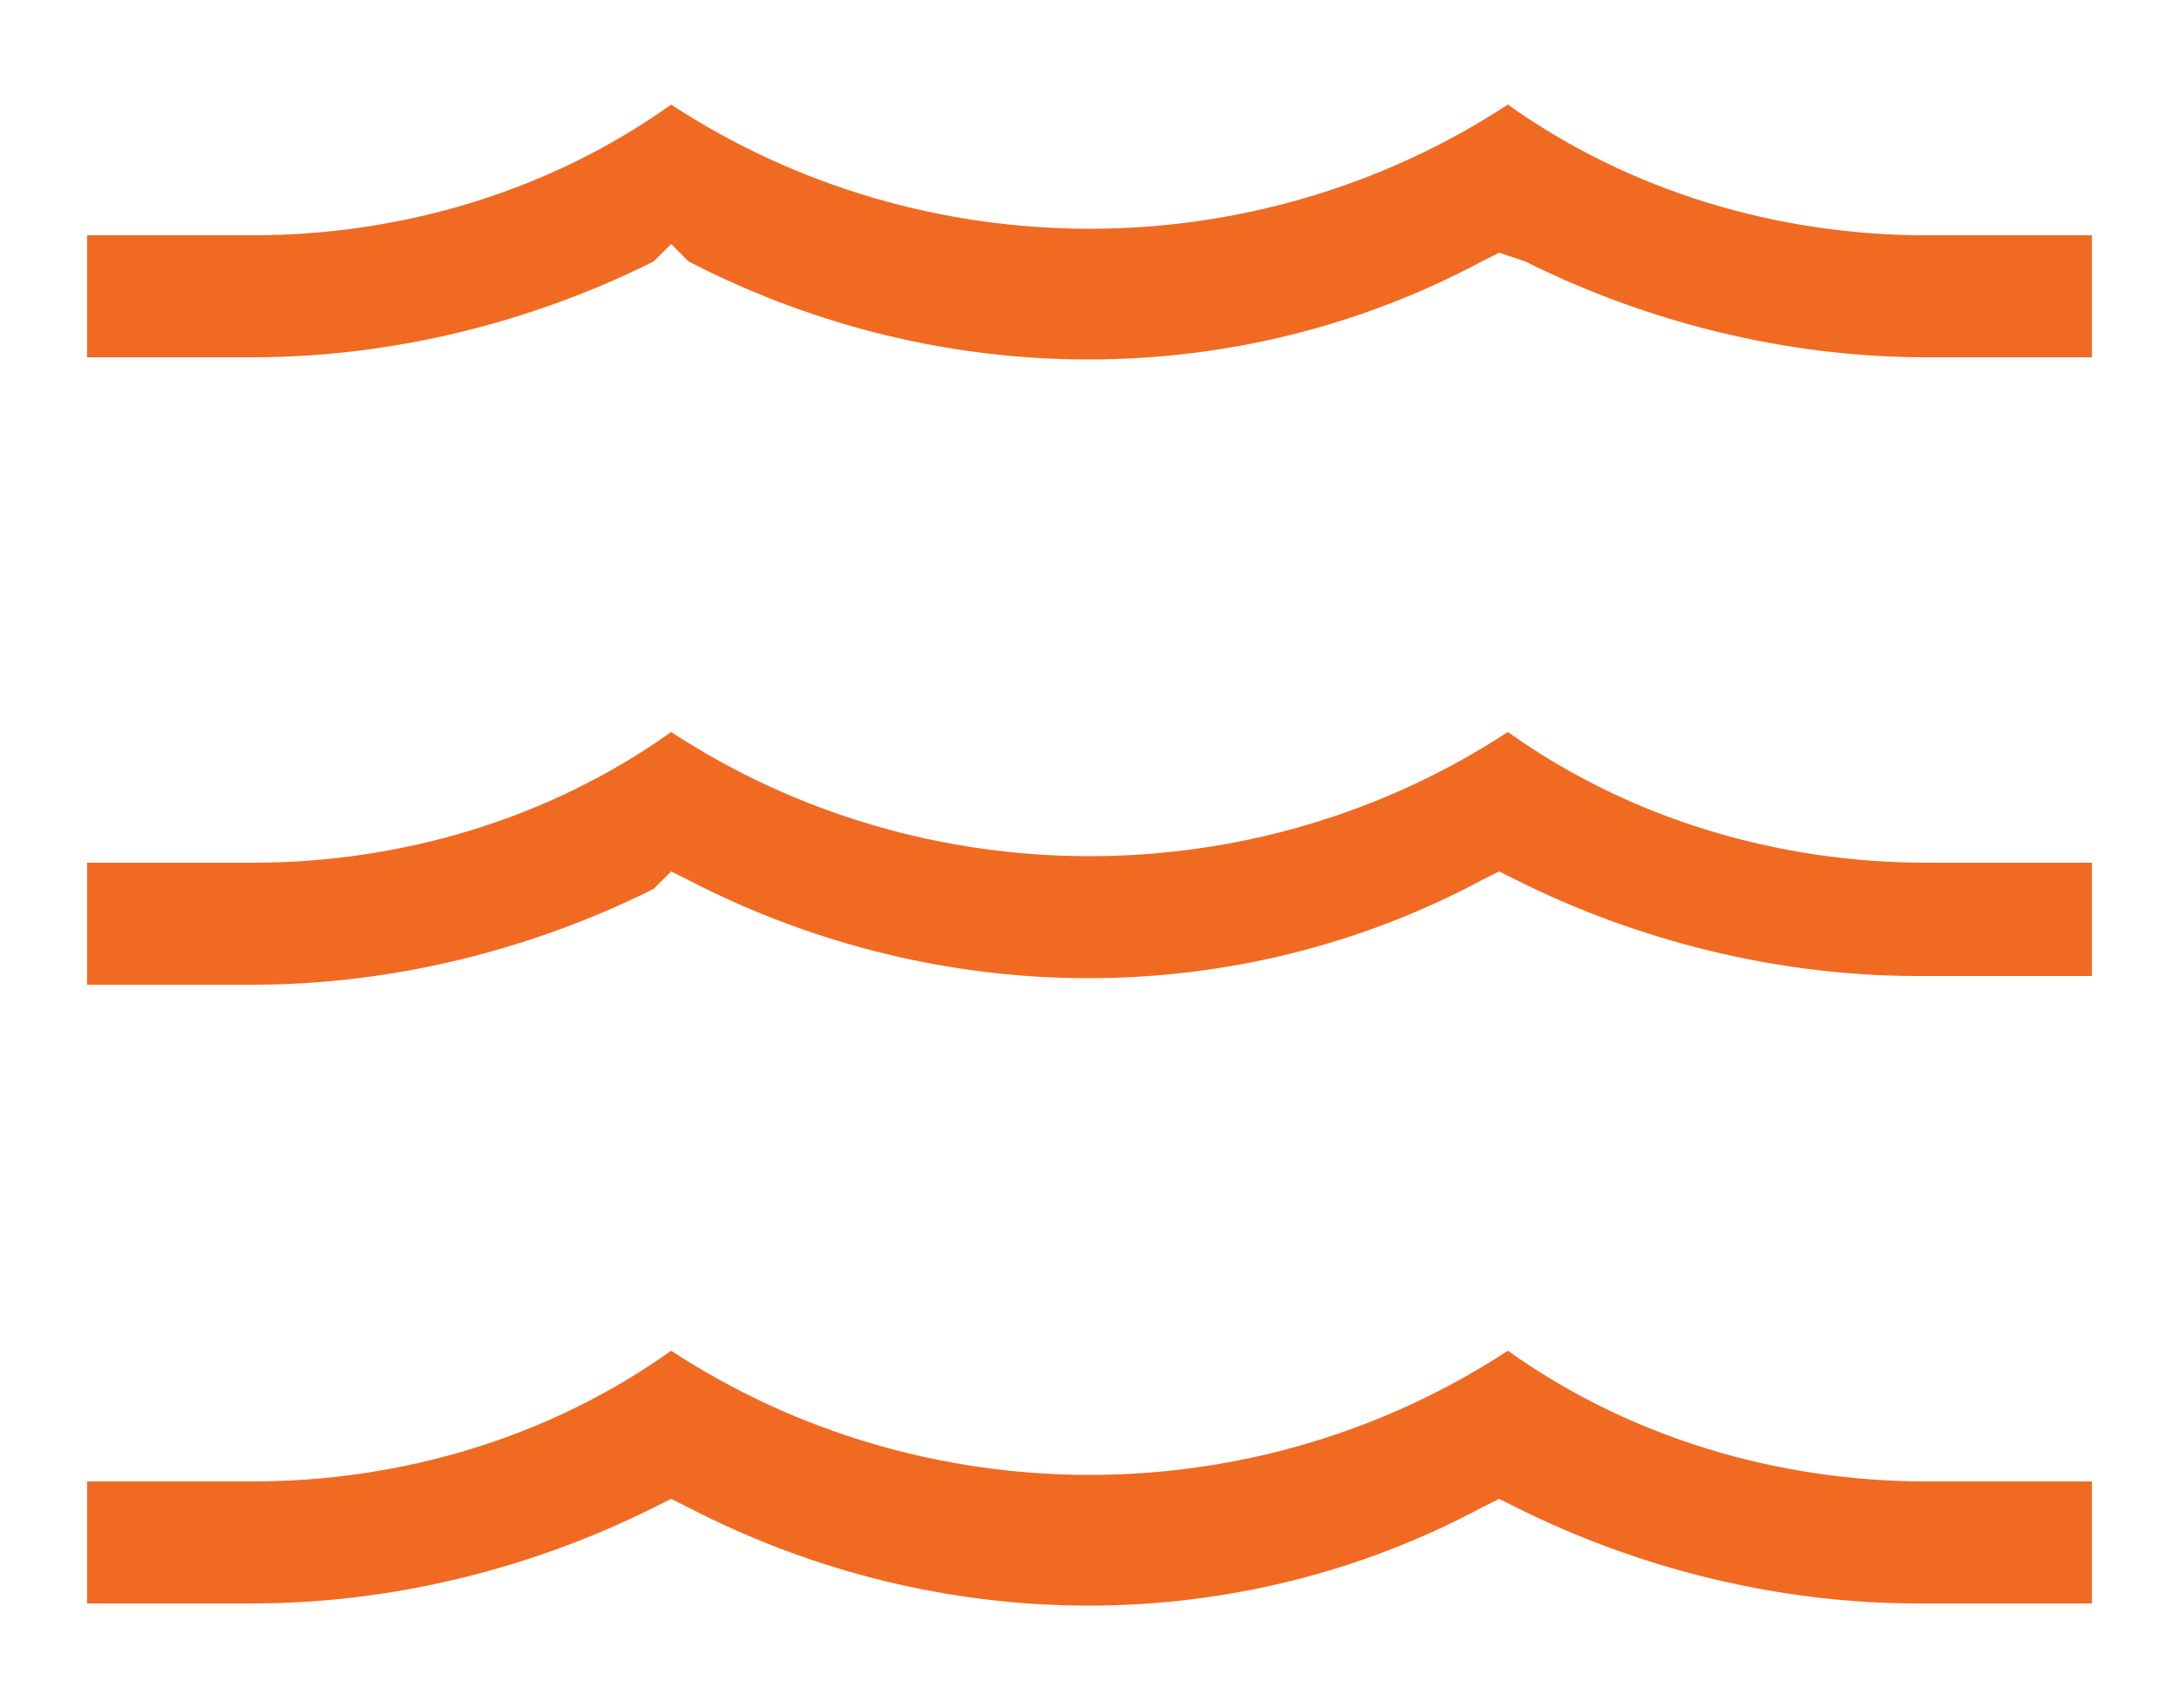
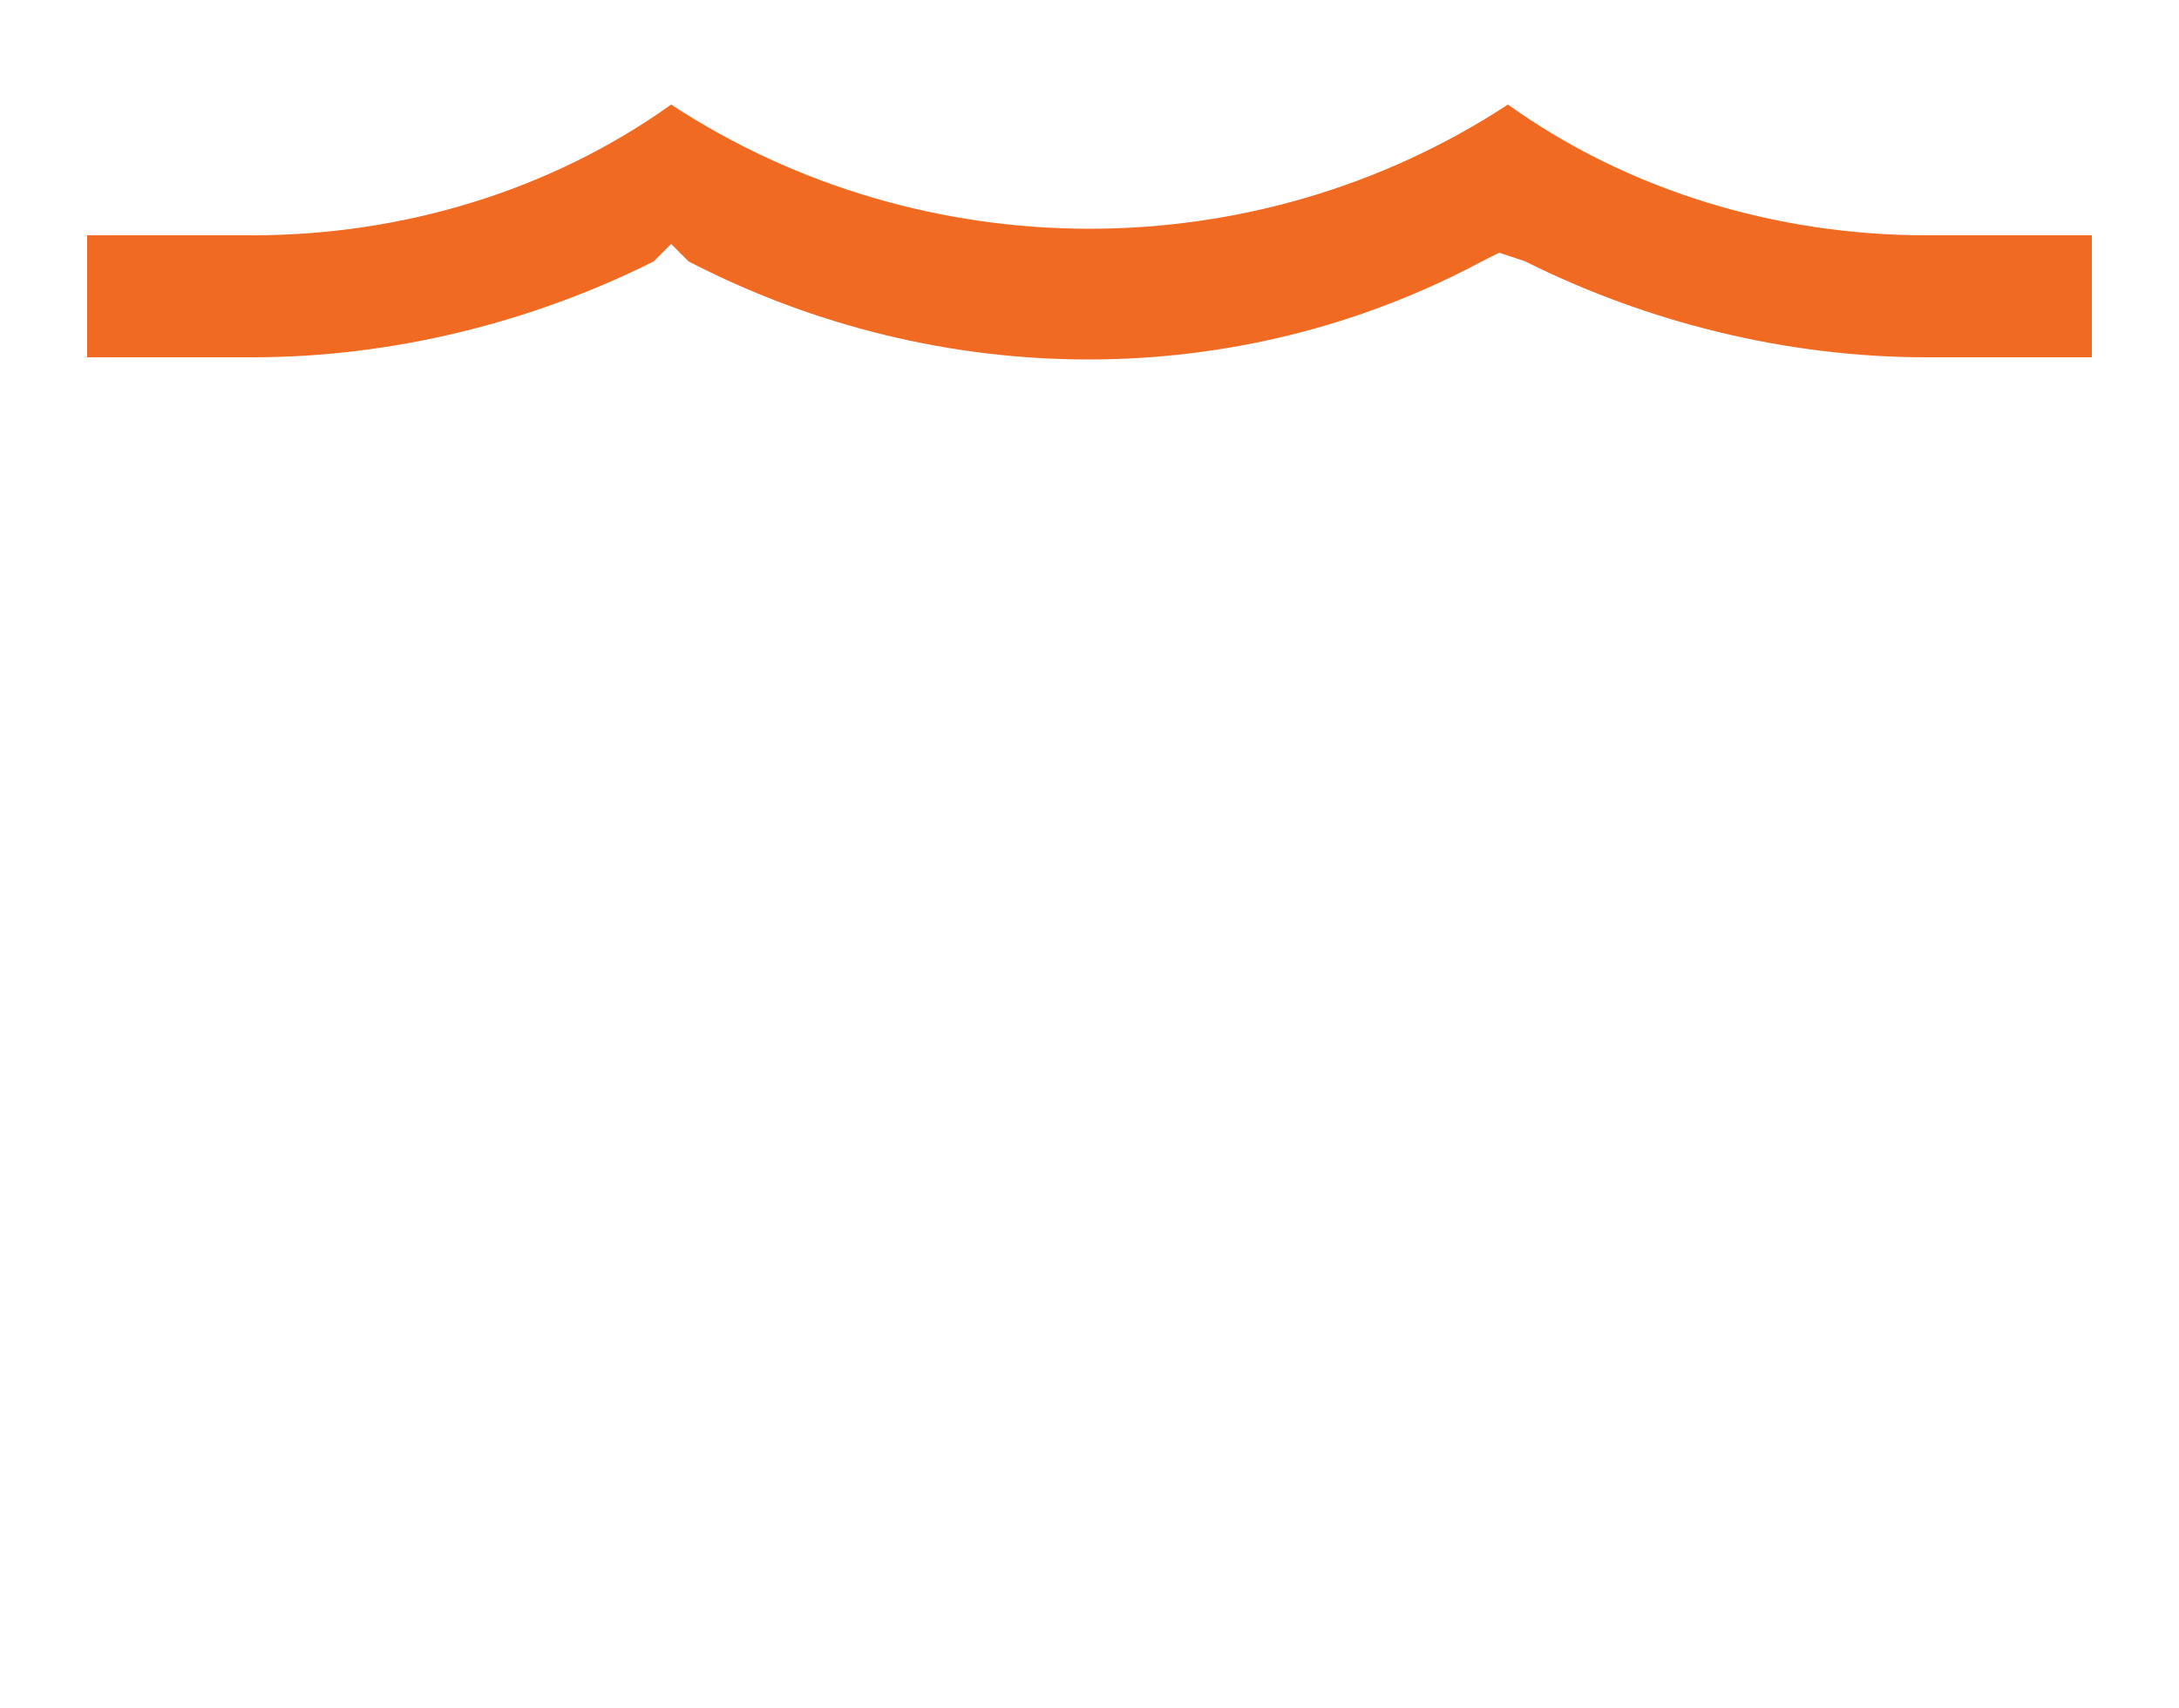
<svg xmlns="http://www.w3.org/2000/svg" version="1.1" id="Layer_1" x="0px" y="0px" viewBox="0 0 25 19.6" style="enable-background:new 0 0 25 19.6;" xml:space="preserve">
  <style type="text/css">
	.st0{fill:#F16A22;}
</style>
  <g>
-     <path class="st0" d="M7.7,10l0.2,0.1c2.9,1.5,6.3,1.5,9.1,0l0.2-0.1l0.2,0.1c1.4,0.7,3,1.1,4.6,1.1H24V9.9h-1.9   c-1.7,0-3.4-0.5-4.8-1.5c-2.9,1.9-6.7,1.9-9.6,0c-1.4,1-3.1,1.5-4.8,1.5H1v1.4h1.9c1.6,0,3.2-0.4,4.6-1.1L7.7,10z" />
-     <path class="st0" d="M7.7,17.2l0.2,0.1c2.9,1.5,6.3,1.5,9.1,0l0.2-0.1l0.2,0.1c1.4,0.7,3,1.1,4.6,1.1H24v-1.4h-1.9   c-1.7,0-3.4-0.5-4.8-1.5c-2.9,1.9-6.7,1.9-9.6,0c-1.4,1-3.1,1.5-4.8,1.5H1v1.4h1.9c1.6,0,3.2-0.4,4.6-1.1L7.7,17.2z" />
    <path class="st0" d="M7.7,2.8L7.9,3c2.9,1.5,6.3,1.5,9.1,0l0.2-0.1L17.5,3c1.4,0.7,3,1.1,4.6,1.1H24V2.7h-1.9   c-1.7,0-3.4-0.5-4.8-1.5c-2.9,1.9-6.7,1.9-9.6,0c-1.4,1-3.1,1.5-4.8,1.5H1v1.4h1.9c1.6,0,3.2-0.4,4.6-1.1L7.7,2.8z" />
  </g>
</svg>